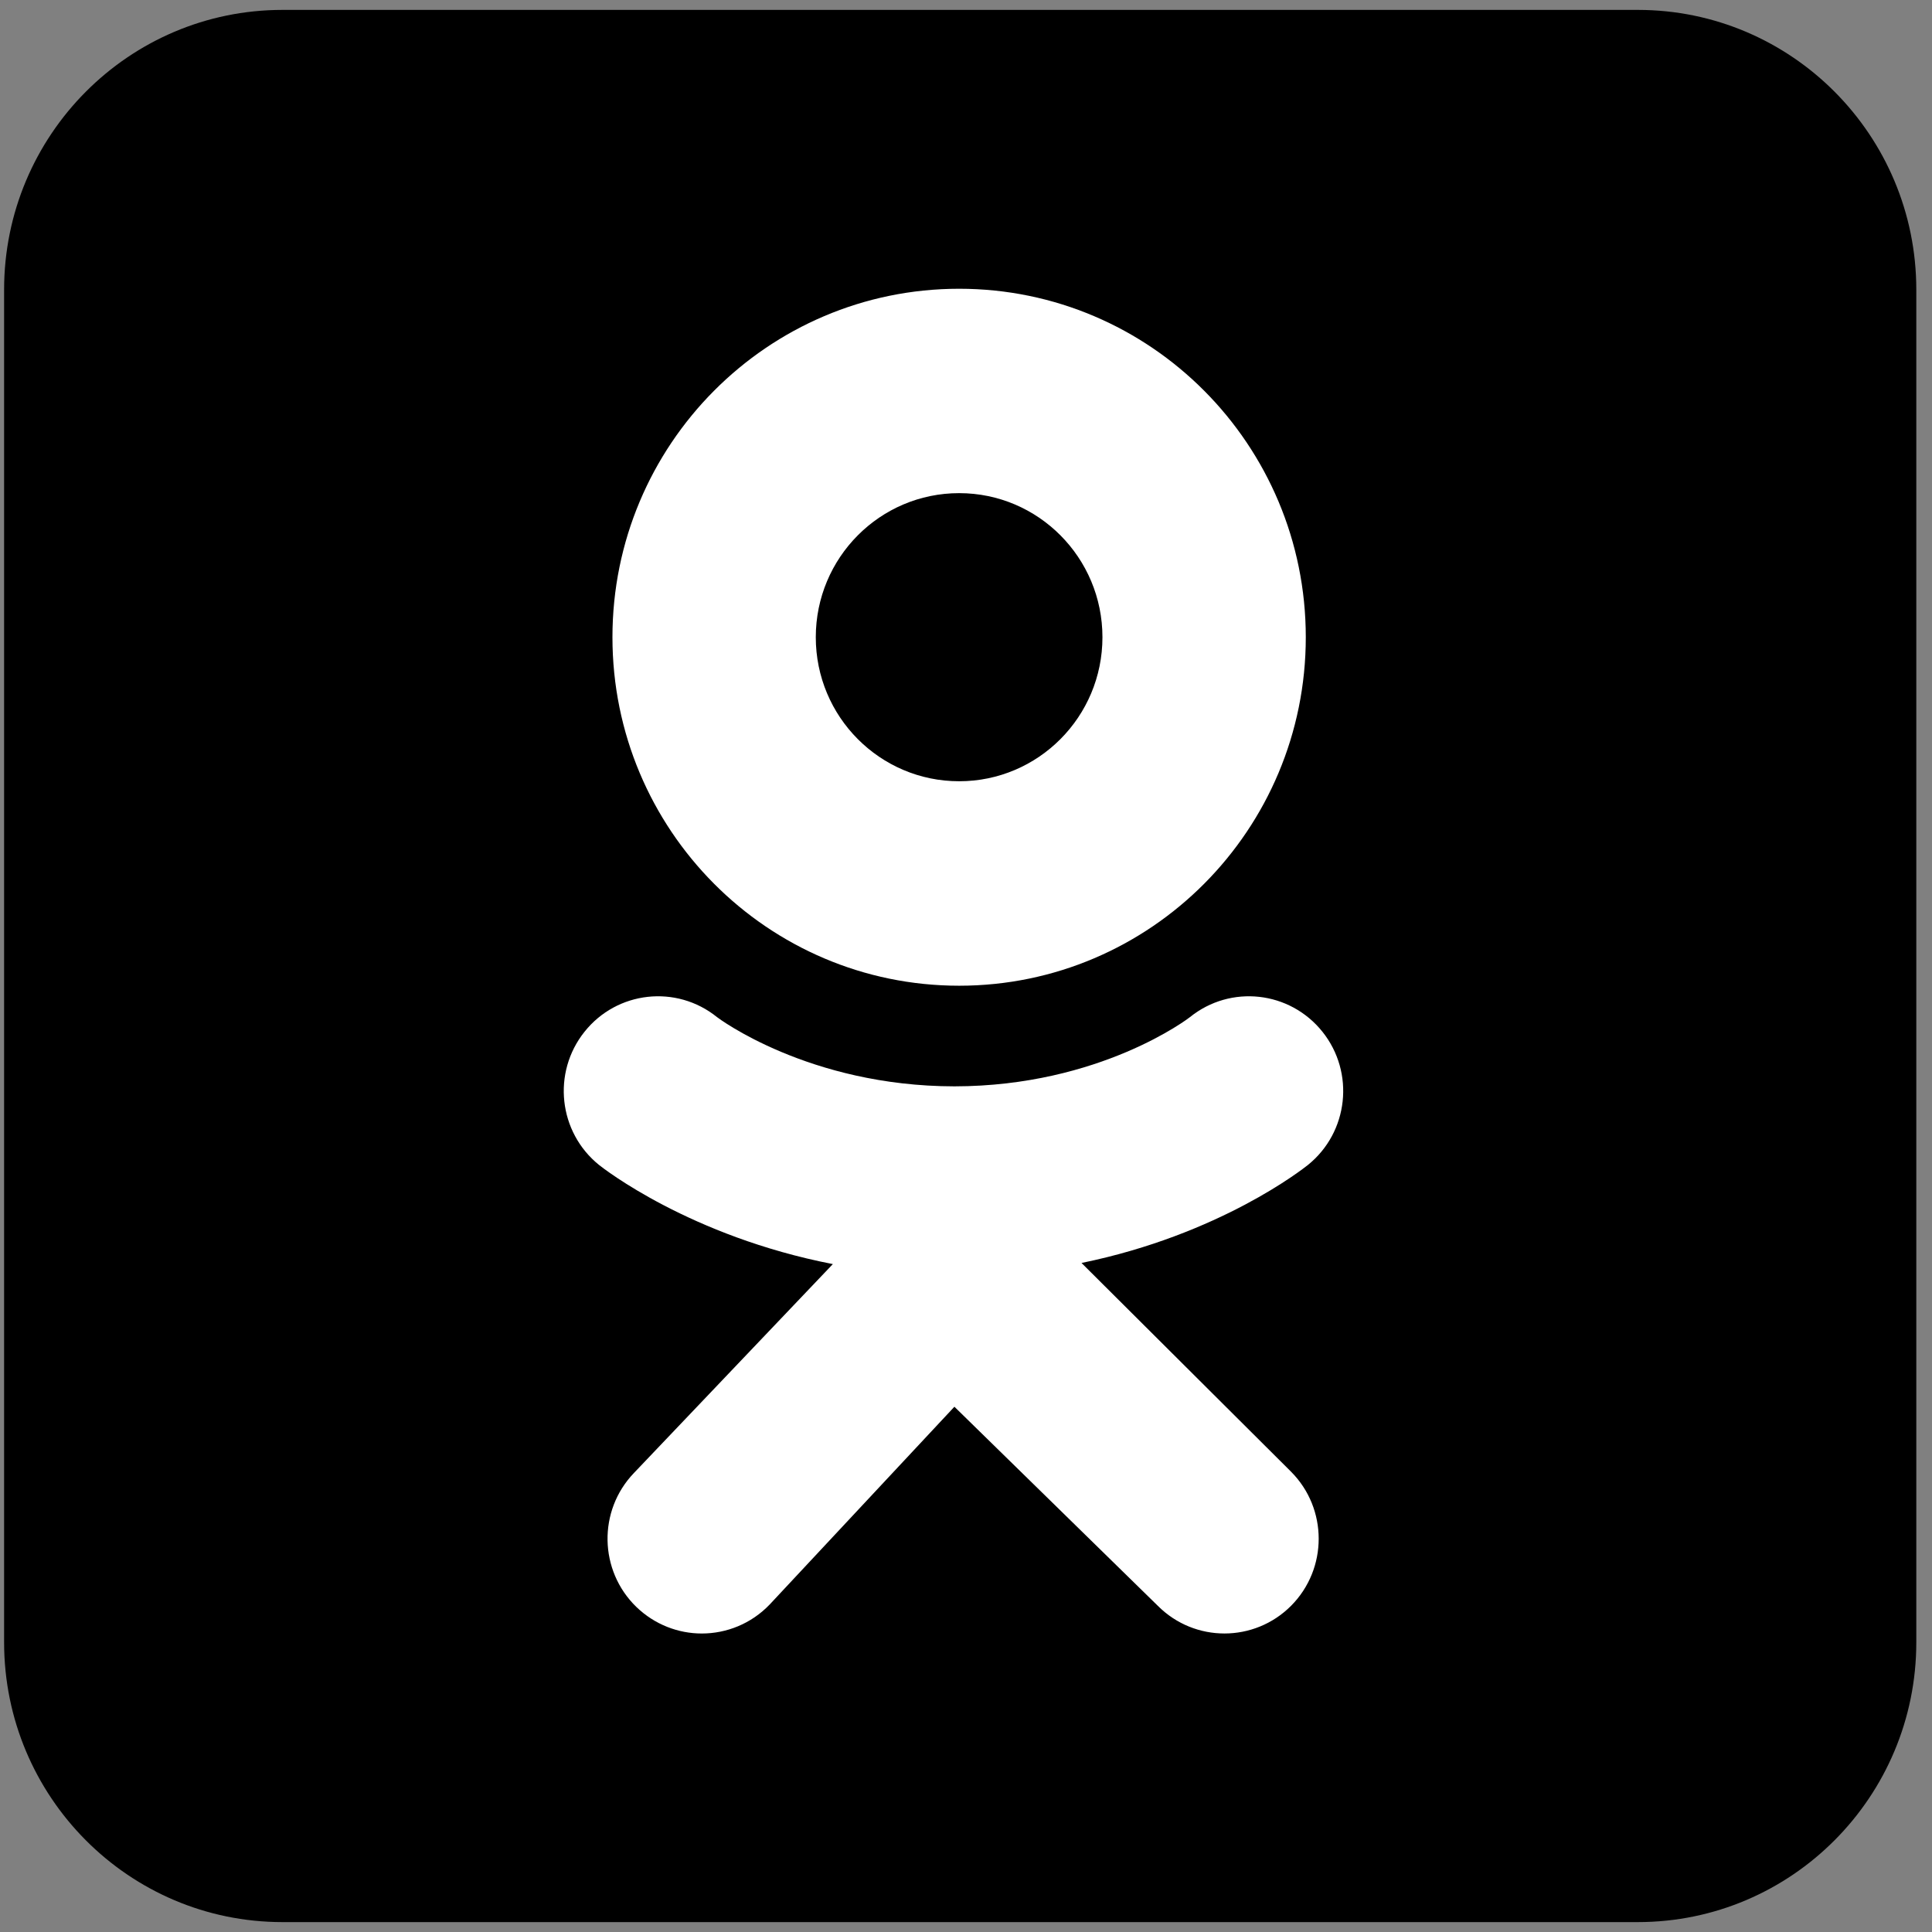
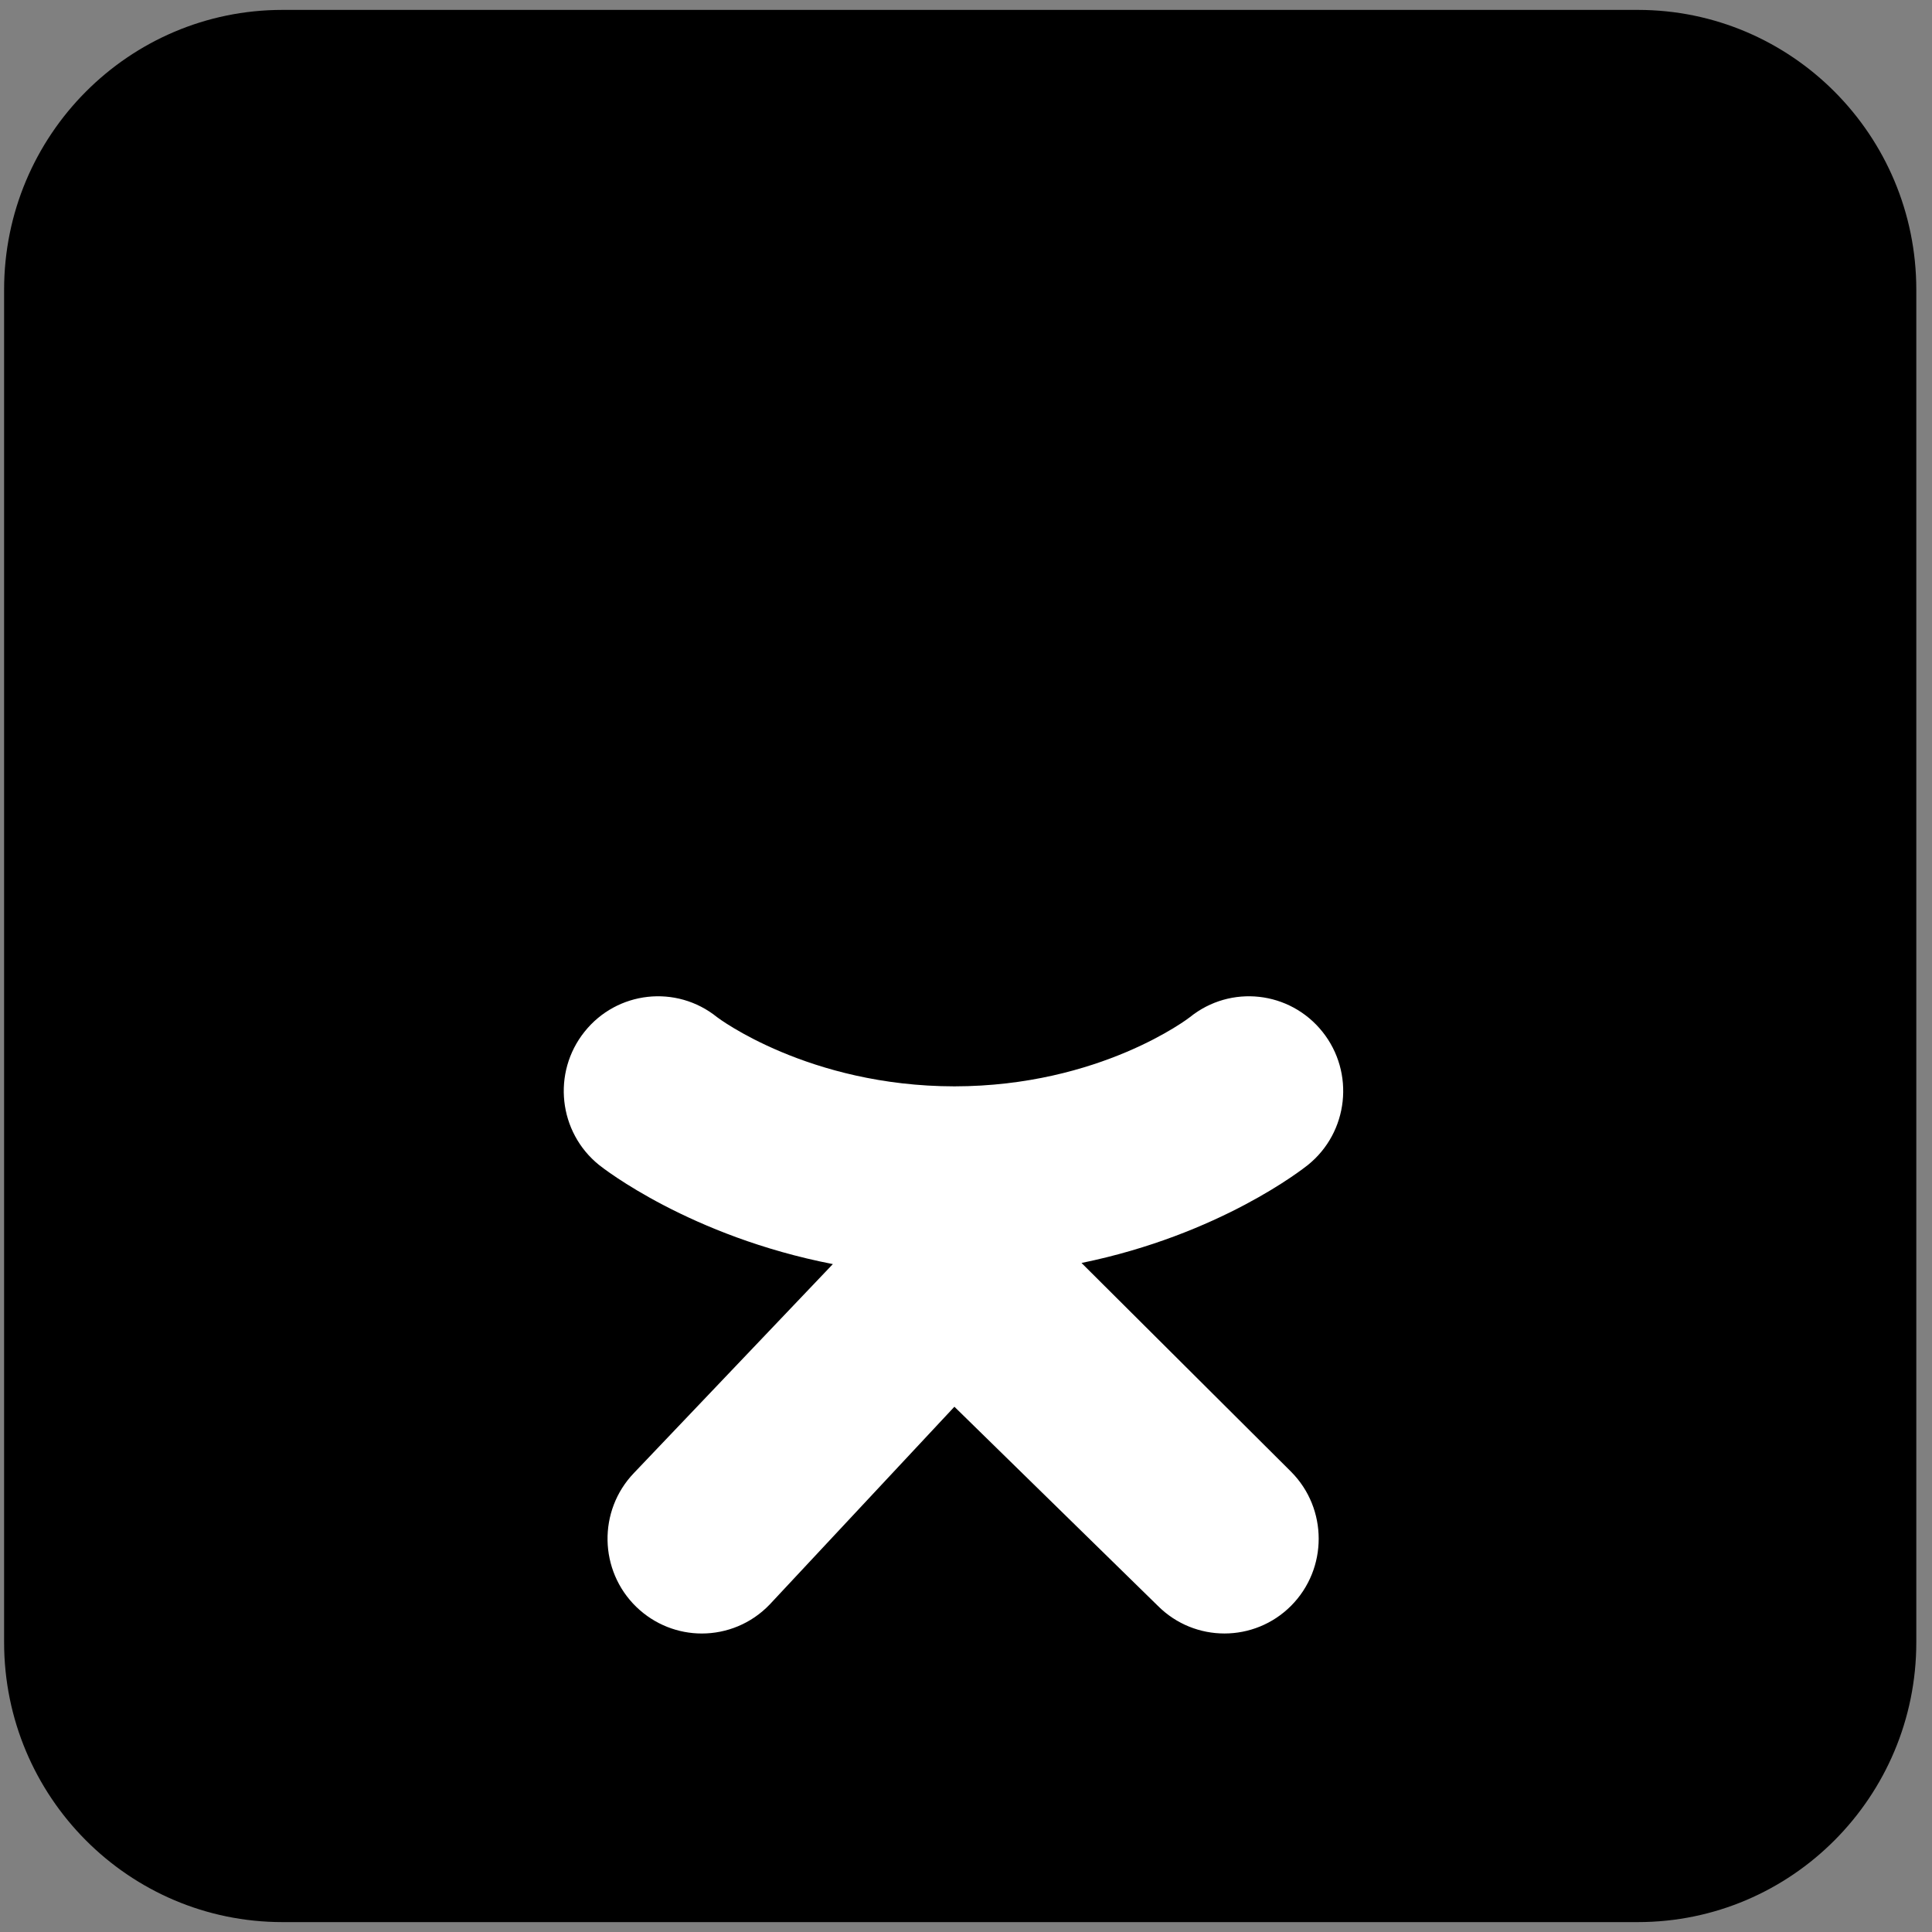
<svg xmlns="http://www.w3.org/2000/svg" width="24" height="24" viewBox="0 0 24 24">
  <rect x="0" y="0" width="24" height="24" fill="#808080" stroke="none" />
-   <path d="M23.805 20.401C23.805 22.32 22.256 23.877 20.346 23.877H3.509C1.6 23.877 0.051 22.32 0.051 20.401V3.599C0.051 1.68 1.6 0.123 3.509 0.123H20.346C22.256 0.123 23.805 1.68 23.805 3.599V20.401Z" fill="#000000" />
-   <path d="M11.915 3.587C9.536 3.587 7.608 5.525 7.608 7.916C7.608 10.307 9.536 12.245 11.915 12.245C14.293 12.245 16.221 10.307 16.221 7.916C16.221 5.525 14.293 3.587 11.915 3.587ZM11.915 9.705C10.931 9.705 10.134 8.904 10.134 7.916C10.134 6.928 10.931 6.126 11.915 6.126C12.898 6.126 13.695 6.928 13.695 7.916C13.695 8.904 12.898 9.705 11.915 9.705Z" fill="white" />
+   <path d="M23.805 20.401C23.805 22.32 22.256 23.877 20.346 23.877H3.509C1.6 23.877 0.051 22.32 0.051 20.401V3.599C0.051 1.68 1.6 0.123 3.509 0.123H20.346C22.256 0.123 23.805 1.68 23.805 3.599Z" fill="#000000" />
  <path d="M13.435 15.689C15.159 15.336 16.192 14.515 16.247 14.472C16.752 14.065 16.833 13.324 16.428 12.817C16.023 12.31 15.287 12.228 14.782 12.635C14.771 12.644 13.669 13.493 11.856 13.495C10.043 13.493 8.918 12.644 8.907 12.635C8.402 12.228 7.665 12.31 7.261 12.817C6.856 13.324 6.937 14.065 7.442 14.472C7.497 14.516 8.573 15.358 10.346 15.703L7.875 18.298C7.426 18.766 7.44 19.511 7.905 19.962C8.133 20.182 8.426 20.292 8.718 20.292C9.025 20.292 9.332 20.171 9.561 19.932L11.856 17.475L14.383 19.948C14.841 20.407 15.582 20.406 16.039 19.947C16.496 19.486 16.495 18.741 16.038 18.282L13.435 15.689Z" fill="white" />
-   <path d="M11.856 13.494C11.853 13.494 11.858 13.495 11.856 13.495C11.854 13.495 11.858 13.494 11.856 13.494Z" fill="white" />
</svg>